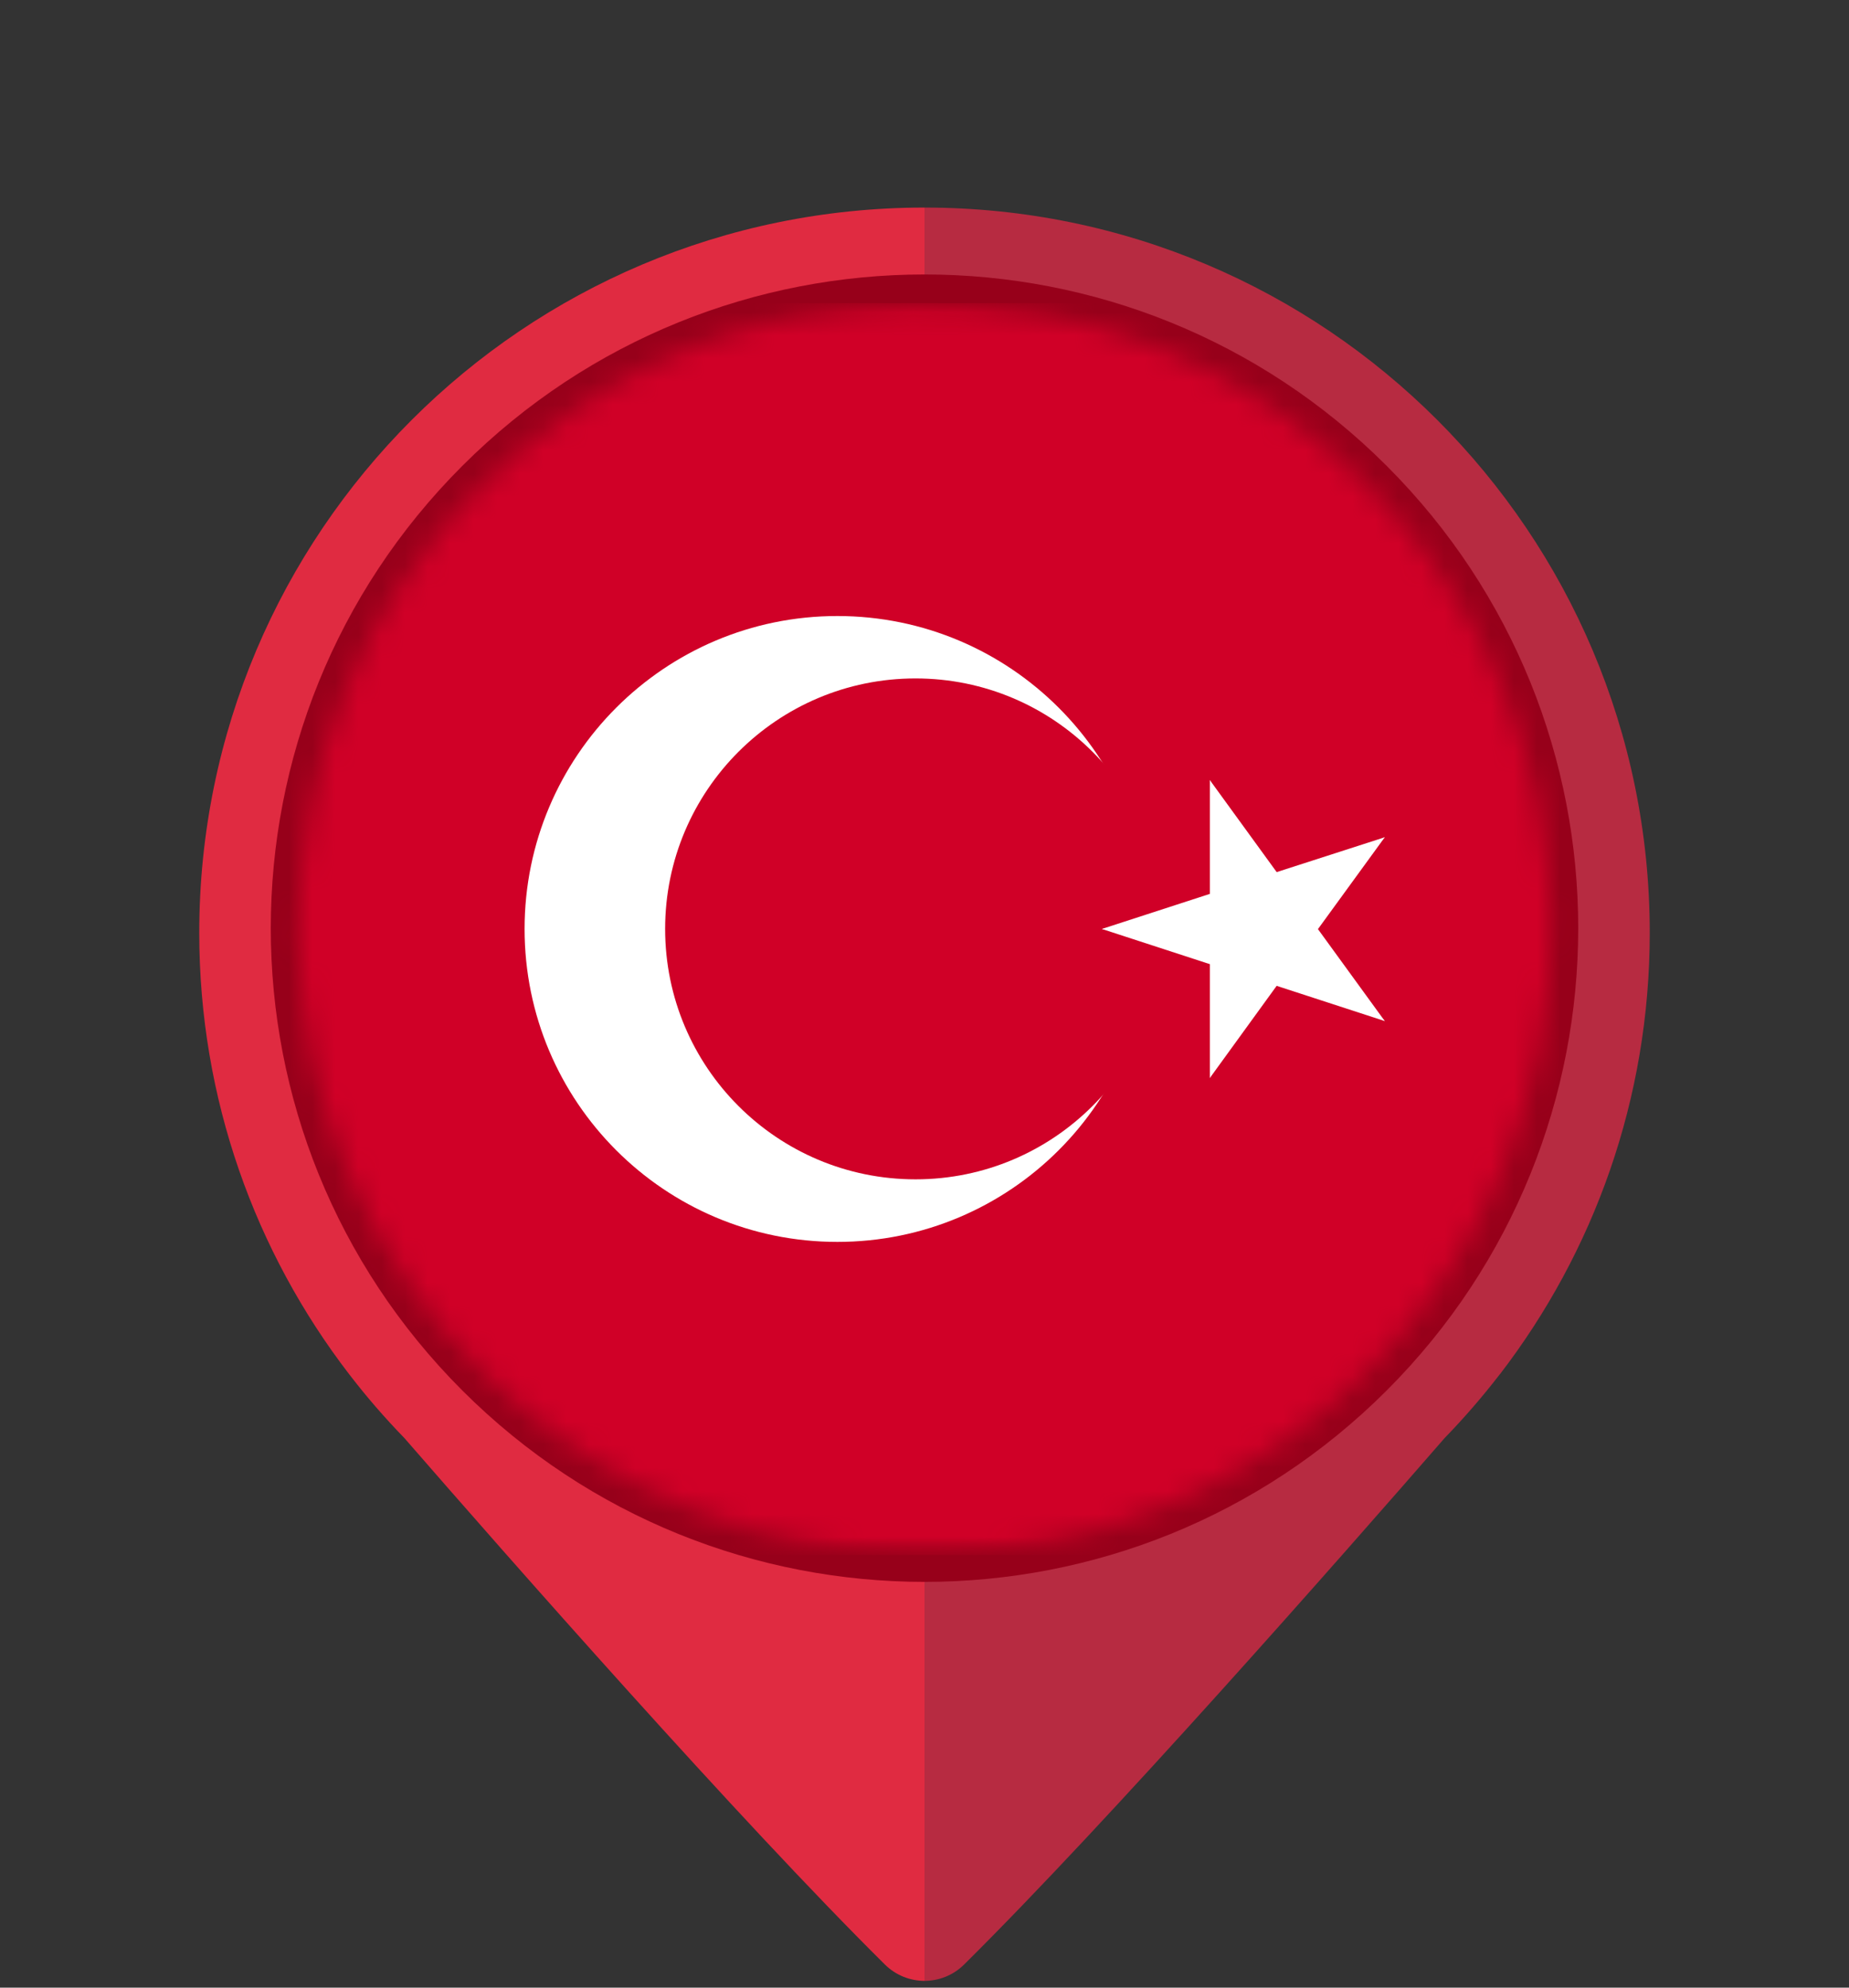
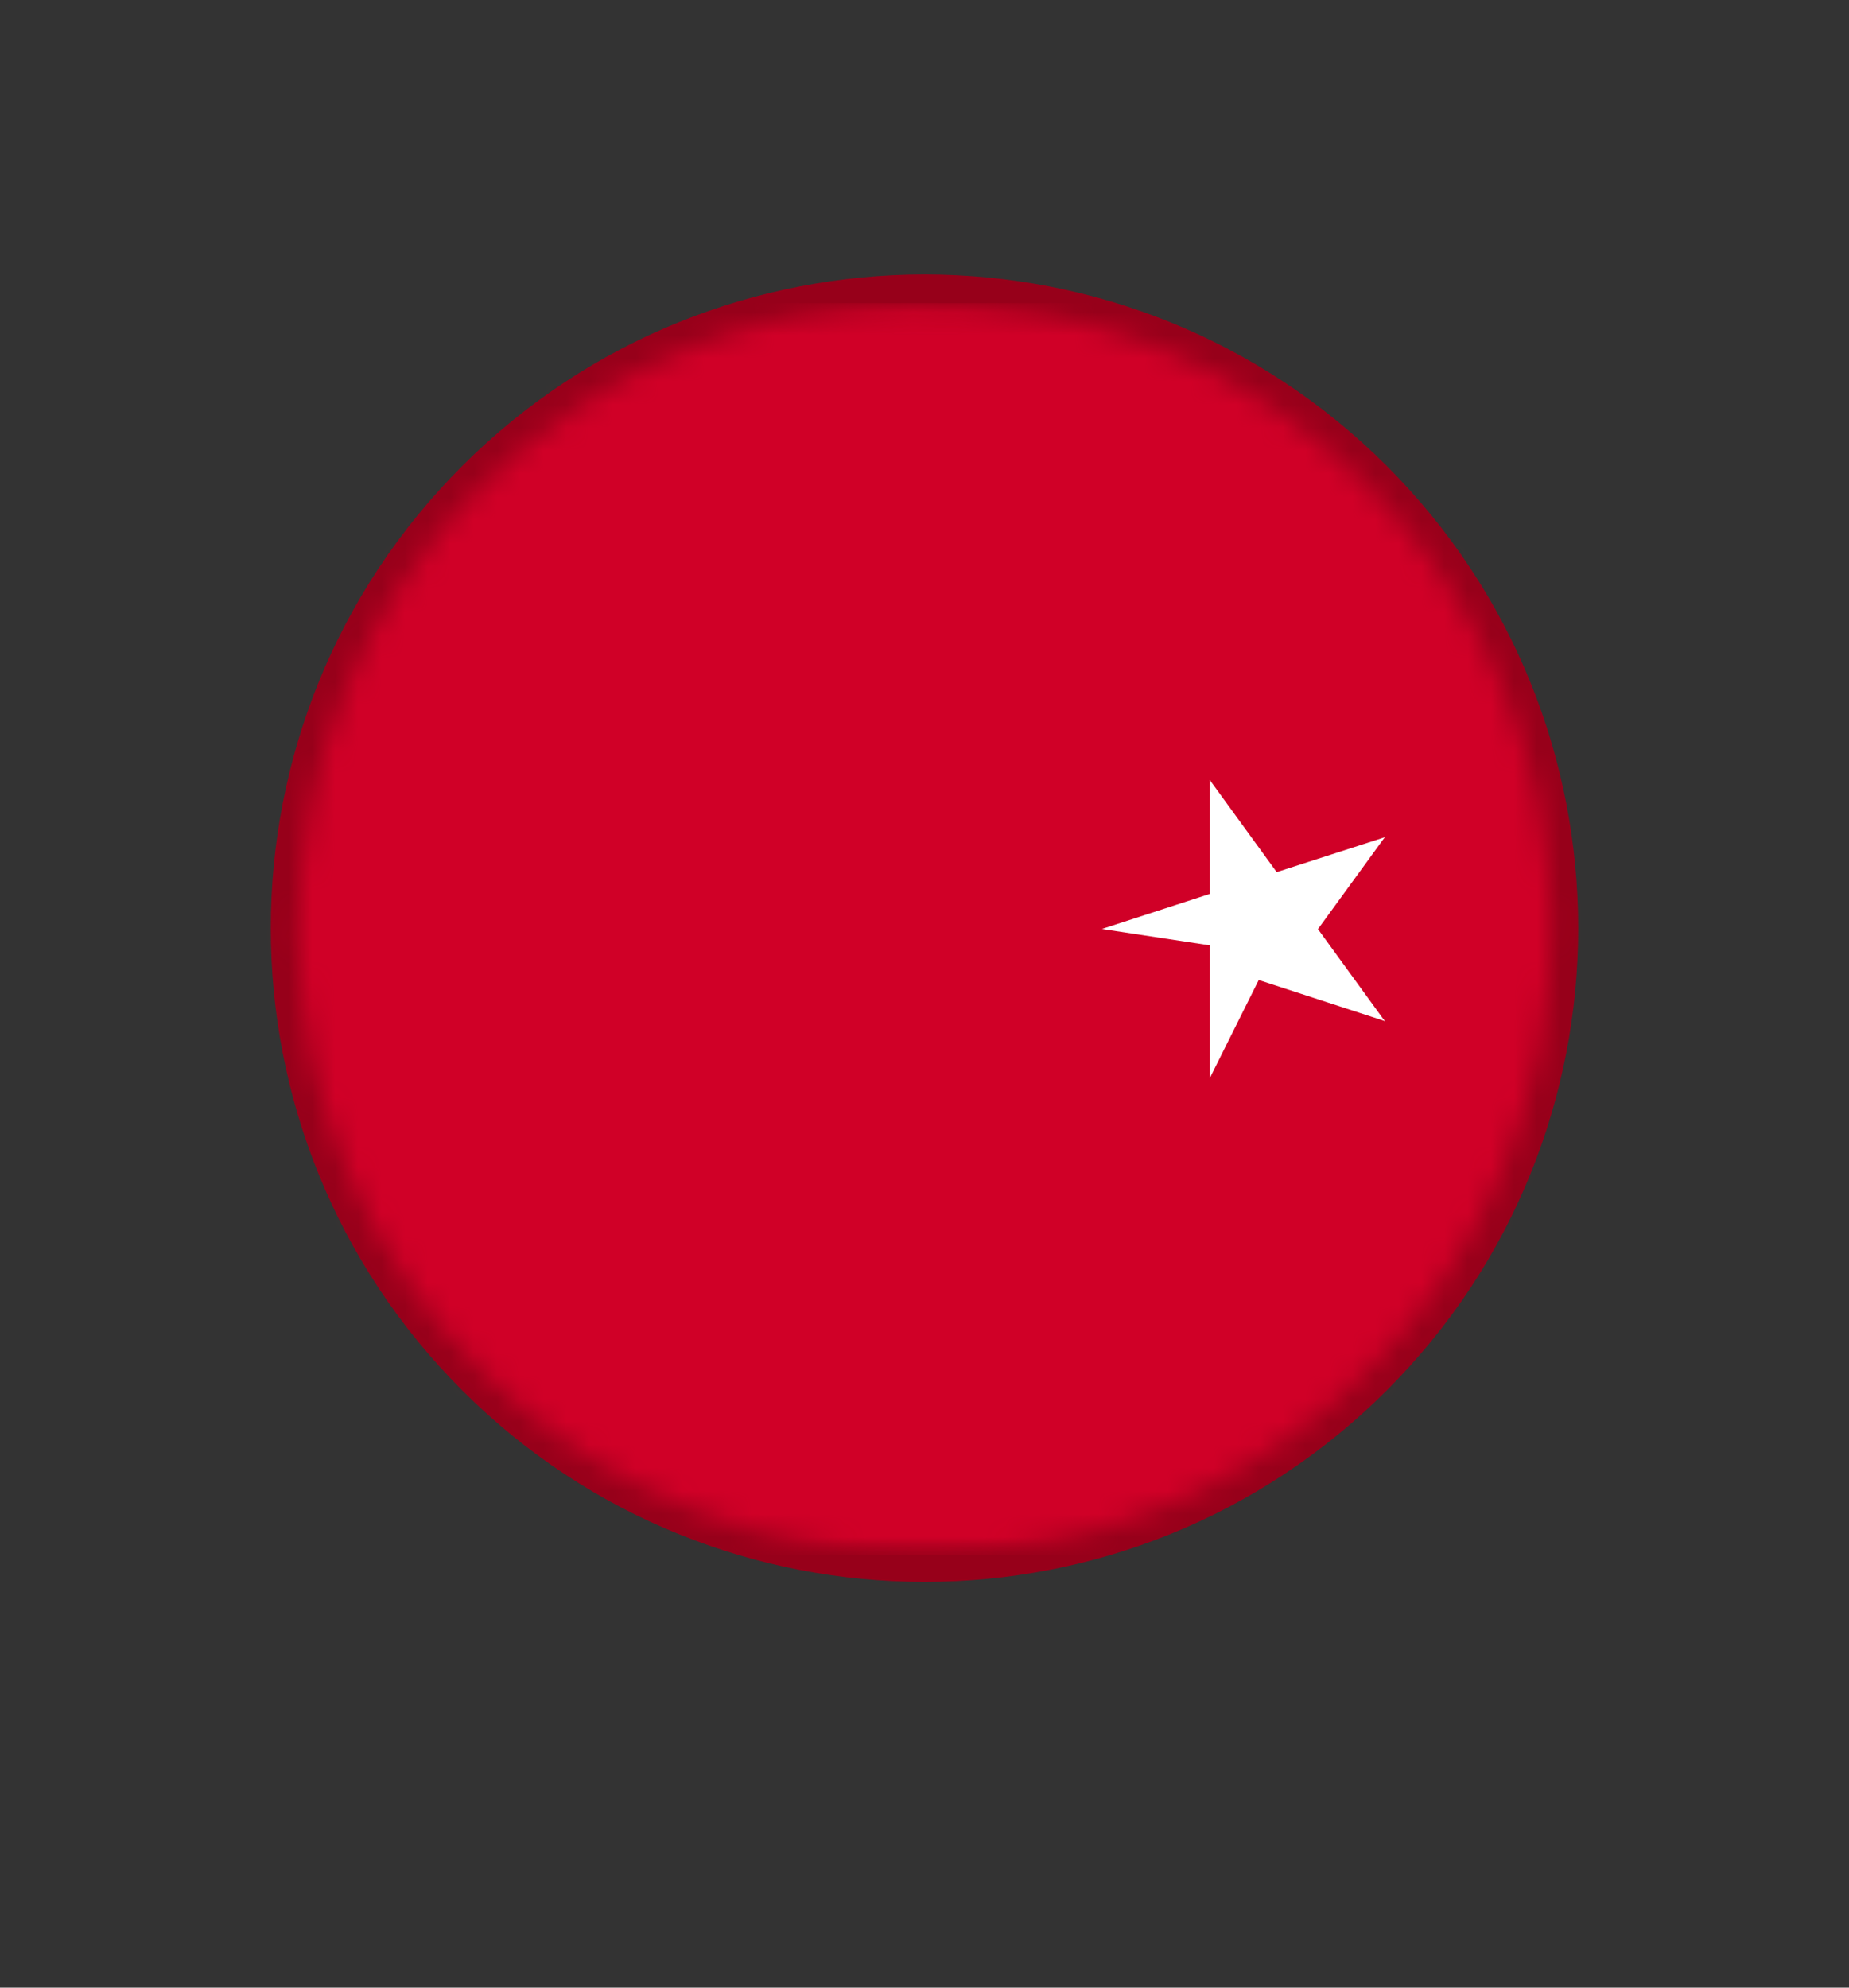
<svg xmlns="http://www.w3.org/2000/svg" width="80" height="86" viewBox="0 0 80 86" fill="none">
  <rect x="0" y="0" width="80" height="86" fill="#333333" stroke="none" />
-   <path d="M40 8.981V85.707C39.382 85.707 38.76 85.47 38.286 85C31.979 78.75 22.03 67.436 17.496 62.221C16.655 61.355 15.86 60.44 15.126 59.483C15.118 59.472 15.111 59.465 15.108 59.461C11.041 54.168 8.621 47.547 8.621 40.36C8.621 23.029 22.669 8.981 40 8.981Z" fill="#E02B41" />
-   <path d="M64.892 59.461C64.892 59.461 64.882 59.472 64.875 59.483C64.136 60.44 63.345 61.355 62.504 62.221C57.967 67.436 48.021 78.75 41.714 85C41.24 85.47 40.618 85.707 40 85.707V8.981C57.327 8.981 71.379 23.029 71.379 40.36C71.379 47.547 68.959 54.172 64.896 59.461H64.892Z" fill="#B72B41" />
  <path d="M60 60.16C71.046 49.114 71.046 31.206 60 20.16C48.954 9.114 31.046 9.114 20 20.16C8.954 31.206 8.954 49.114 20 60.16C31.046 71.206 48.954 71.206 60 60.16Z" fill="#97001A" />
  <mask id="mask0_68_2697" style="mask-type:luminance" maskUnits="userSpaceOnUse" x="12" y="13" width="56" height="55">
    <path d="M66.588 45.282C69.416 30.598 59.804 16.402 45.121 13.575C30.437 10.747 16.241 20.358 13.413 35.042C10.586 49.726 20.197 63.922 34.881 66.75C49.565 69.577 63.761 59.966 66.588 45.282Z" fill="white" />
  </mask>
  <g mask="url(#mask0_68_2697)">
    <mask id="mask1_68_2697" style="mask-type:luminance" maskUnits="userSpaceOnUse" x="9" y="13" width="93" height="55">
      <path d="M101.989 13.115H9.151V67.281H101.989V13.115Z" fill="white" />
    </mask>
    <g mask="url(#mask1_68_2697)">
      <path d="M101.989 13.115H9.151V67.281H101.989V13.115Z" fill="#D00027" />
      <mask id="mask2_68_2697" style="mask-type:luminance" maskUnits="userSpaceOnUse" x="9" y="13" width="93" height="55">
        <path d="M101.989 13.115H9.151V67.281H101.989V13.115Z" fill="white" />
      </mask>
      <g mask="url(#mask2_68_2697)">
-         <path d="M36.23 26.654C43.706 26.654 49.773 32.718 49.773 40.194C49.773 47.67 43.706 53.734 36.23 53.734C28.753 53.734 22.697 47.67 22.697 40.194C22.697 32.718 28.757 26.654 36.23 26.654Z" fill="white" />
        <path d="M39.611 29.354C45.6 29.354 50.445 34.216 50.445 40.191C50.445 46.165 45.6 51.027 39.611 51.027C33.623 51.027 28.778 46.176 28.778 40.191C28.778 34.205 33.63 29.354 39.611 29.354Z" fill="#D00027" />
-         <path d="M47.675 40.194L54.102 42.289L55.148 39.06L47.675 40.194Z" fill="white" />
        <path d="M47.675 40.194L54.102 38.106L55.148 41.328L47.675 40.194Z" fill="white" />
        <path d="M52.346 33.753V40.526H55.731L52.346 33.753Z" fill="white" />
        <path d="M52.346 33.753L56.324 39.23L53.593 41.219L52.346 33.753Z" fill="white" />
-         <path d="M52.346 46.642L56.324 41.155L53.593 39.166L52.346 46.642Z" fill="white" />
        <path d="M52.346 46.642V39.858H55.731L52.346 46.642Z" fill="white" />
        <path d="M59.914 36.226L53.483 38.3L54.529 41.523L59.914 36.226Z" fill="white" />
        <path d="M59.914 36.226L55.935 41.696L53.193 39.706L59.914 36.226Z" fill="white" />
        <path d="M59.914 44.179L55.935 38.703L53.193 40.689L59.914 44.179Z" fill="white" />
-         <path d="M59.914 44.179L53.483 42.084L54.529 38.862L59.914 44.179Z" fill="white" />
+         <path d="M59.914 44.179L53.483 42.084L54.529 38.862L59.914 44.179" fill="white" />
      </g>
    </g>
  </g>
</svg>